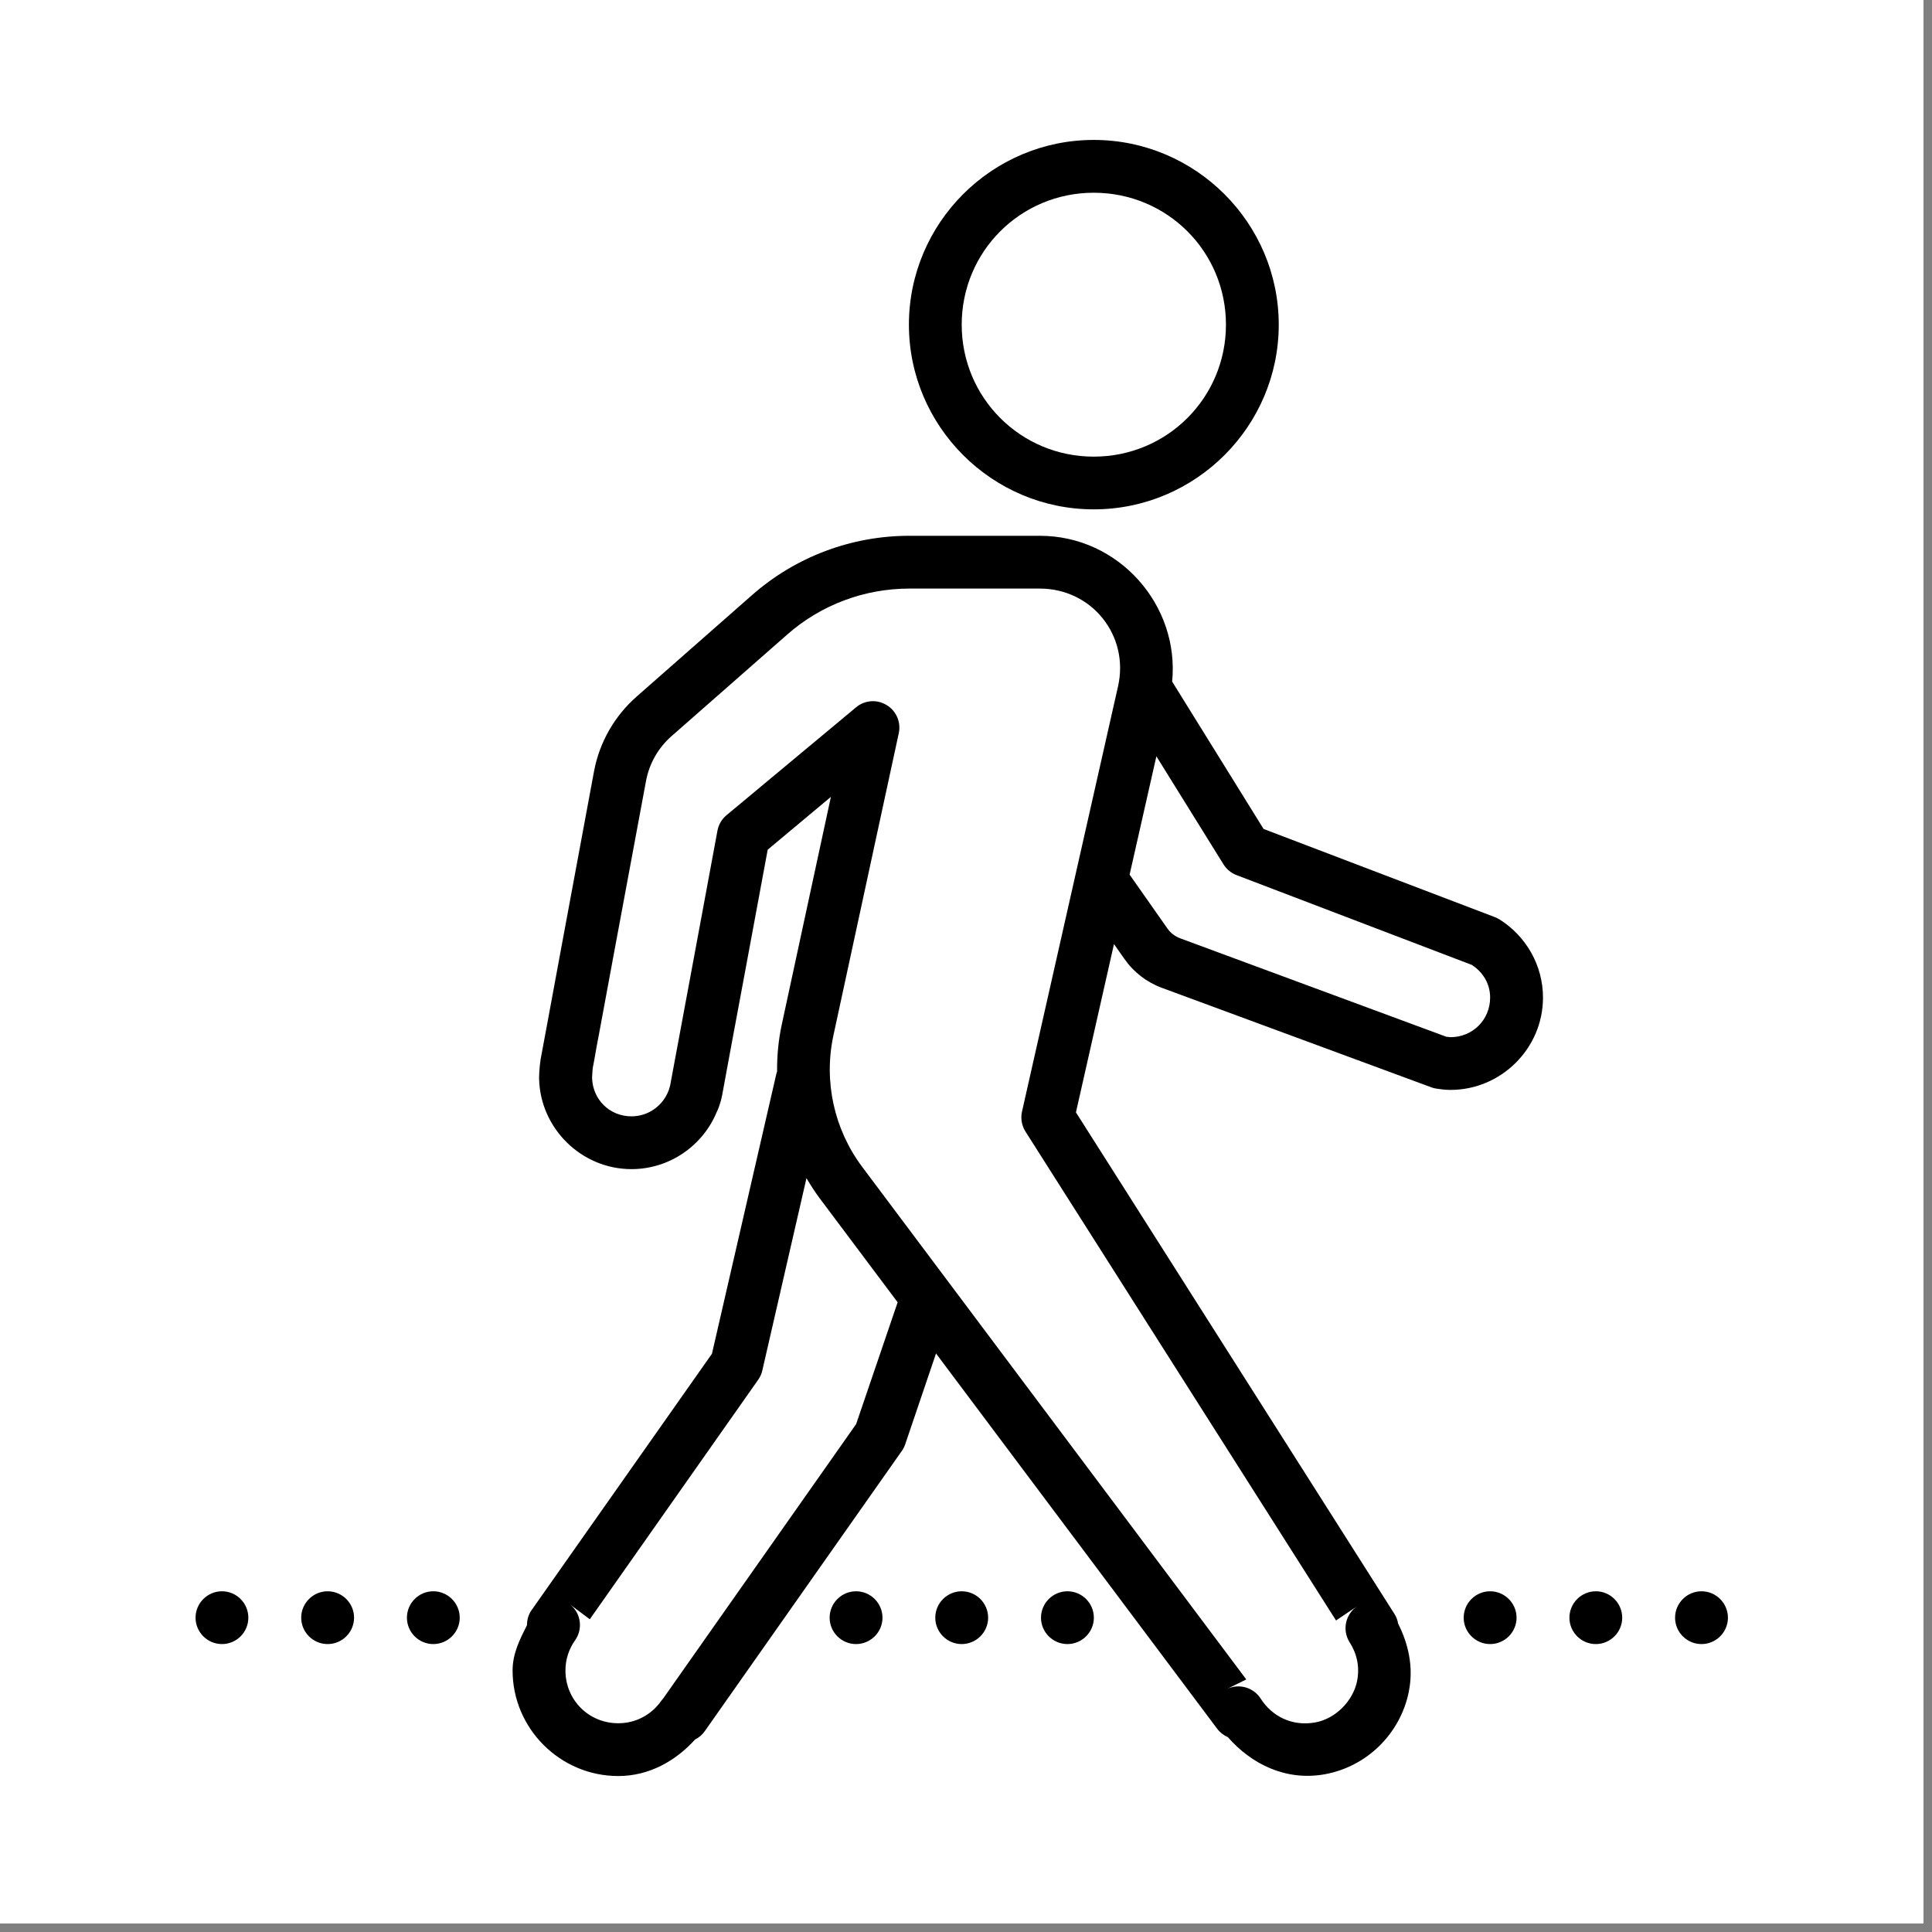
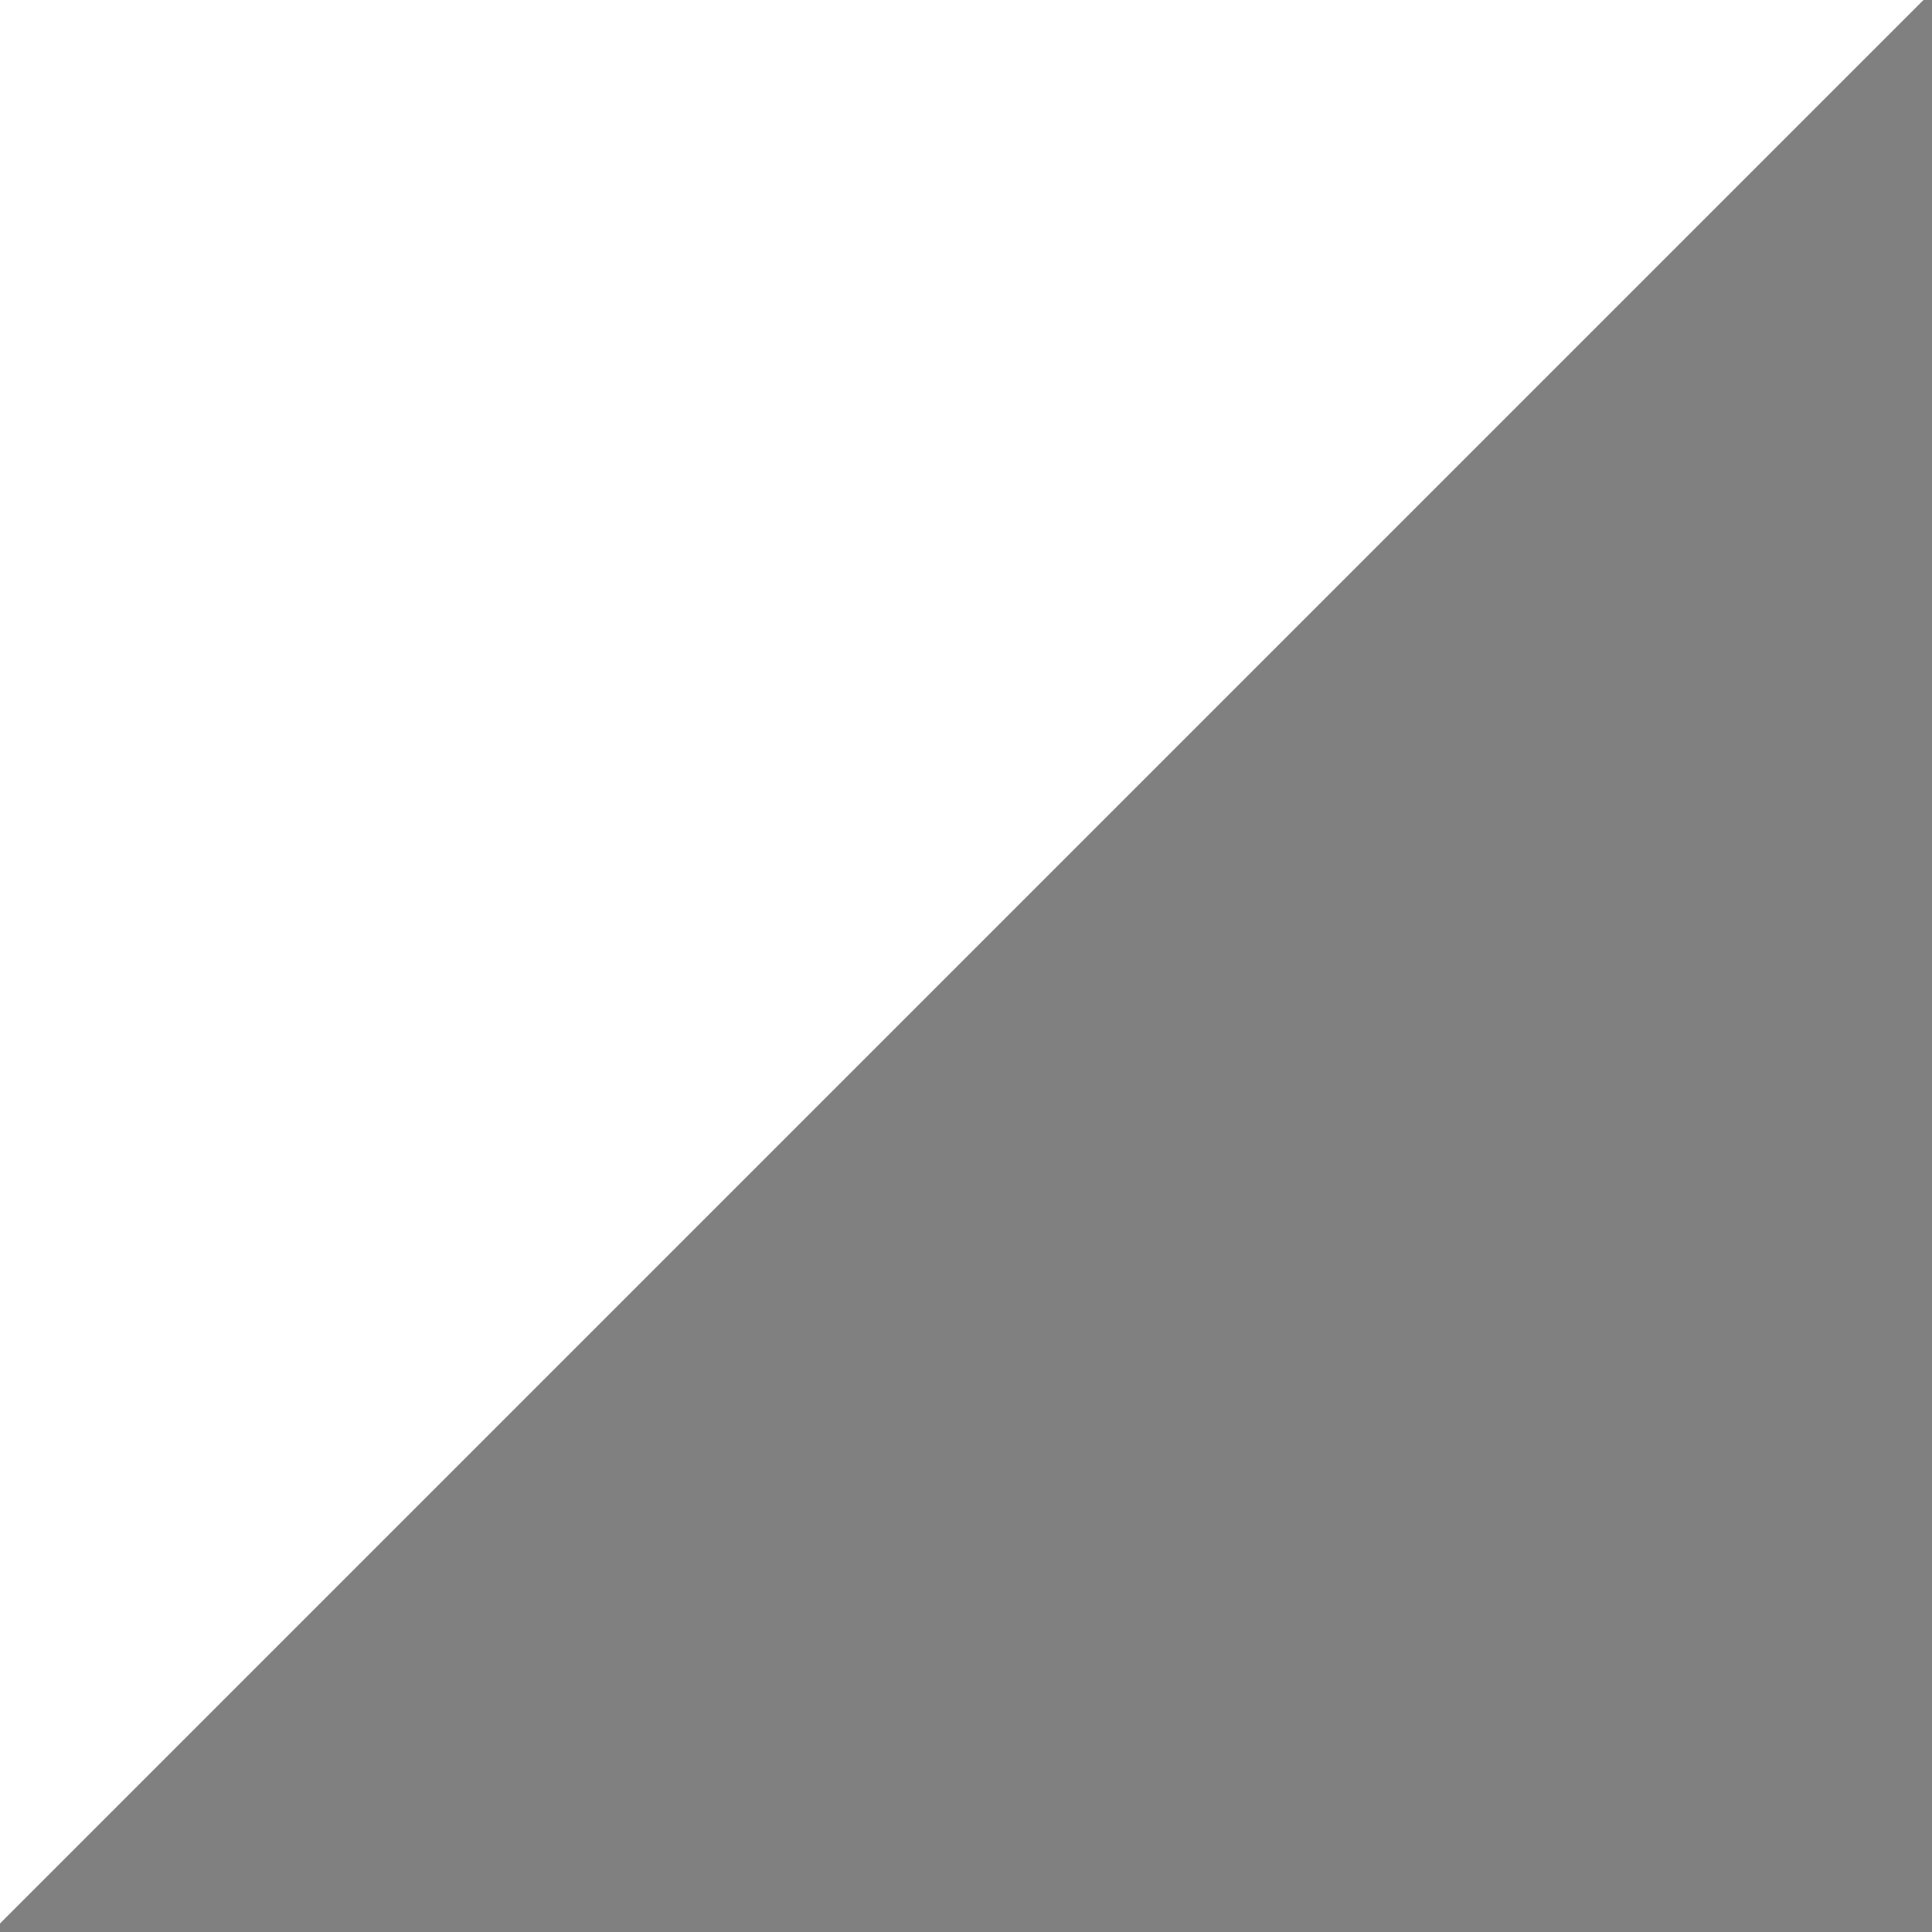
<svg xmlns="http://www.w3.org/2000/svg" width="150" zoomAndPan="magnify" viewBox="0 0 112.5 112.5" height="150" preserveAspectRatio="xMidYMid meet" version="1.0">
  <rect x="0" y="0" width="112.5" height="112.5" fill="#808080" stroke="none" />
  <defs>
    <clipPath id="9b12fc37f8">
      <path d="M 0 0 L 112.004 0 L 112.004 112.004 L 0 112.004 Z M 0 0 " clip-rule="nonzero" />
    </clipPath>
    <clipPath id="230511c1af">
-       <path d="M 11.199 8.148 L 100.801 8.148 L 100.801 103.727 L 11.199 103.727 Z M 11.199 8.148 " clip-rule="nonzero" />
-     </clipPath>
+       </clipPath>
  </defs>
  <g clip-path="url(#9b12fc37f8)">
-     <path fill="#ffffff" d="M 0 0 L 112.004 0 L 112.004 112.004 L 0 112.004 Z M 0 0 " fill-opacity="1" fill-rule="nonzero" />
-     <path fill="#ffffff" d="M 0 0 L 112.004 0 L 112.004 112.004 L 0 112.004 Z M 0 0 " fill-opacity="1" fill-rule="nonzero" />
+     <path fill="#ffffff" d="M 0 0 L 112.004 0 L 0 112.004 Z M 0 0 " fill-opacity="1" fill-rule="nonzero" />
  </g>
  <g clip-path="url(#230511c1af)">
-     <path fill="#000000" d="M 63.688 8.148 C 57.762 8.148 52.926 12.98 52.926 18.906 C 52.926 24.824 57.762 29.66 63.688 29.66 C 69.625 29.66 74.461 24.824 74.461 18.906 C 74.461 12.988 69.625 8.148 63.688 8.148 Z M 63.688 11.223 C 67.961 11.223 71.387 14.645 71.387 18.906 C 71.387 23.16 67.961 26.59 63.688 26.59 C 59.426 26.59 56 23.16 56 18.906 C 56 14.645 59.426 11.223 63.688 11.223 Z M 52.949 31.199 C 49.582 31.199 46.332 32.422 43.809 34.637 L 37.078 40.555 C 35.785 41.691 34.906 43.223 34.59 44.914 C 34.145 47.332 33.375 51.449 32.719 54.992 C 32.391 56.77 32.09 58.395 31.867 59.602 C 31.754 60.203 31.664 60.695 31.598 61.047 C 31.531 61.402 31.508 61.516 31.48 61.684 C 31.398 62.211 31.391 62.723 31.391 62.723 C 31.391 62.746 31.391 62.77 31.391 62.793 C 31.445 65.699 33.852 68.078 36.77 68.078 C 39.012 68.078 40.945 66.691 41.746 64.727 C 41.766 64.695 41.949 64.312 42.055 63.75 C 42.059 63.699 42.77 59.879 43.453 56.215 C 44.078 52.824 44.613 49.957 44.703 49.477 L 48.383 46.402 L 45.527 59.637 C 45.328 60.551 45.242 61.473 45.25 62.391 L 45.25 62.398 C 45.219 62.477 45.195 62.559 45.18 62.645 L 41.457 78.828 L 30.965 93.742 C 30.777 94 30.684 94.312 30.688 94.629 C 30.273 95.453 29.848 96.285 29.848 97.27 C 29.848 100.652 32.617 103.418 36 103.418 C 37.805 103.418 39.348 102.535 40.473 101.293 C 40.699 101.18 40.895 101.012 41.039 100.805 L 52.496 84.512 C 52.586 84.391 52.652 84.258 52.703 84.121 L 54.504 78.812 L 70.875 100.664 C 71.035 100.879 71.254 101.047 71.5 101.156 C 72.859 102.711 74.863 103.723 77.137 103.316 C 79.602 102.871 81.543 100.945 82.035 98.508 C 82.035 98.508 82.035 98.5 82.035 98.5 C 82.324 97.066 82.004 95.711 81.414 94.547 C 81.379 94.344 81.309 94.148 81.199 93.98 L 62.652 64.773 L 64.867 54.973 L 65.473 55.836 C 66.008 56.605 66.77 57.195 67.652 57.52 L 83.332 63.309 C 83.422 63.348 83.523 63.371 83.621 63.387 C 83.832 63.418 84.109 63.465 84.461 63.465 C 87.418 63.465 89.848 61.043 89.848 58.09 C 89.848 56.18 88.832 54.492 87.324 53.543 C 87.238 53.492 87.148 53.449 87.051 53.406 L 73.578 48.27 L 68.254 39.688 C 68.691 35.238 65.152 31.199 60.551 31.199 Z M 52.949 34.273 L 60.551 34.273 C 63.578 34.273 65.766 37.008 65.105 39.957 L 59.512 64.723 C 59.422 65.117 59.492 65.539 59.711 65.887 L 77.797 94.359 L 79.035 93.527 C 78.34 93.992 78.141 94.926 78.59 95.633 C 79.004 96.281 79.191 97.039 79.02 97.902 C 78.777 99.07 77.75 100.086 76.59 100.297 C 75.215 100.543 74.059 99.926 73.41 98.91 C 72.988 98.25 72.129 98.008 71.426 98.359 L 72.57 97.793 L 50.207 67.949 C 48.566 65.758 47.953 62.961 48.531 60.285 L 52.336 42.691 C 52.473 42.051 52.191 41.391 51.625 41.055 C 51.066 40.711 50.348 40.766 49.848 41.188 L 42.305 47.469 C 42.027 47.699 41.844 48.016 41.777 48.371 C 41.777 48.371 41.102 51.996 40.426 55.656 C 39.746 59.32 39.078 62.91 39.023 63.203 C 39.012 63.273 38.93 63.516 38.93 63.516 C 38.914 63.527 38.91 63.543 38.91 63.562 C 38.562 64.402 37.75 65.004 36.77 65.004 C 35.496 65.004 34.504 64.02 34.477 62.754 C 34.48 62.668 34.5 62.301 34.516 62.172 C 34.523 62.172 34.523 62.172 34.516 62.172 C 34.504 62.266 34.559 61.961 34.625 61.605 C 34.684 61.25 34.773 60.758 34.891 60.152 C 35.113 58.953 35.414 57.328 35.742 55.555 C 36.398 52.016 37.168 47.898 37.617 45.477 C 37.809 44.457 38.328 43.547 39.102 42.867 L 45.84 36.949 C 47.805 35.219 50.336 34.273 52.949 34.273 Z M 67.336 44.039 L 71.242 50.328 C 71.414 50.609 71.68 50.832 71.992 50.953 L 85.707 56.188 C 86.344 56.602 86.77 57.273 86.77 58.09 C 86.77 59.379 85.754 60.395 84.461 60.395 C 84.422 60.395 84.316 60.375 84.223 60.371 L 68.719 54.637 C 68.422 54.527 68.172 54.336 67.988 54.078 L 65.777 50.93 Z M 46.961 68.605 C 47.203 69.012 47.457 69.414 47.742 69.793 L 52.27 75.832 L 49.852 82.926 L 38.617 98.902 C 38.609 98.91 38.609 98.91 38.609 98.91 C 38.574 98.953 38.543 98.988 38.512 99.031 C 37.953 99.828 37.055 100.344 36 100.344 C 34.281 100.344 32.926 98.988 32.926 97.27 C 32.926 96.609 33.133 96.016 33.488 95.512 C 33.953 94.852 33.832 93.945 33.207 93.438 L 34.344 94.289 L 44.148 80.344 C 44.266 80.176 44.348 79.996 44.391 79.797 Z M 12.926 92.66 C 12.078 92.66 11.387 93.352 11.387 94.199 C 11.387 95.043 12.078 95.734 12.926 95.734 C 13.773 95.734 14.461 95.043 14.461 94.199 C 14.461 93.352 13.773 92.66 12.926 92.66 Z M 19.078 92.66 C 18.23 92.66 17.539 93.352 17.539 94.199 C 17.539 95.043 18.23 95.734 19.078 95.734 C 19.926 95.734 20.617 95.043 20.617 94.199 C 20.617 93.352 19.926 92.66 19.078 92.66 Z M 25.23 92.66 C 24.383 92.66 23.695 93.352 23.695 94.199 C 23.695 95.043 24.383 95.734 25.23 95.734 C 26.078 95.734 26.77 95.043 26.77 94.199 C 26.77 93.352 26.078 92.66 25.23 92.66 Z M 49.848 92.66 C 49 92.66 48.309 93.352 48.309 94.199 C 48.309 95.043 49 95.734 49.848 95.734 C 50.695 95.734 51.387 95.043 51.387 94.199 C 51.387 93.352 50.695 92.66 49.848 92.66 Z M 56 92.66 C 55.152 92.66 54.461 93.352 54.461 94.199 C 54.461 95.043 55.152 95.734 56 95.734 C 56.848 95.734 57.539 95.043 57.539 94.199 C 57.539 93.352 56.848 92.66 56 92.66 Z M 62.156 92.66 C 61.309 92.66 60.617 93.352 60.617 94.199 C 60.617 95.043 61.309 95.734 62.156 95.734 C 63.004 95.734 63.695 95.043 63.695 94.199 C 63.695 93.352 63.004 92.66 62.156 92.66 Z M 86.77 92.66 C 85.922 92.66 85.23 93.352 85.23 94.199 C 85.23 95.043 85.922 95.734 86.77 95.734 C 87.617 95.734 88.309 95.043 88.309 94.199 C 88.309 93.352 87.617 92.66 86.77 92.66 Z M 92.926 92.66 C 92.078 92.66 91.387 93.352 91.387 94.199 C 91.387 95.043 92.078 95.734 92.926 95.734 C 93.77 95.734 94.461 95.043 94.461 94.199 C 94.461 93.352 93.77 92.66 92.926 92.66 Z M 99.078 92.66 C 98.23 92.66 97.539 93.352 97.539 94.199 C 97.539 95.043 98.23 95.734 99.078 95.734 C 99.926 95.734 100.617 95.043 100.617 94.199 C 100.617 93.352 99.926 92.66 99.078 92.66 Z M 99.078 92.66 " fill-opacity="1" fill-rule="nonzero" />
-   </g>
+     </g>
</svg>